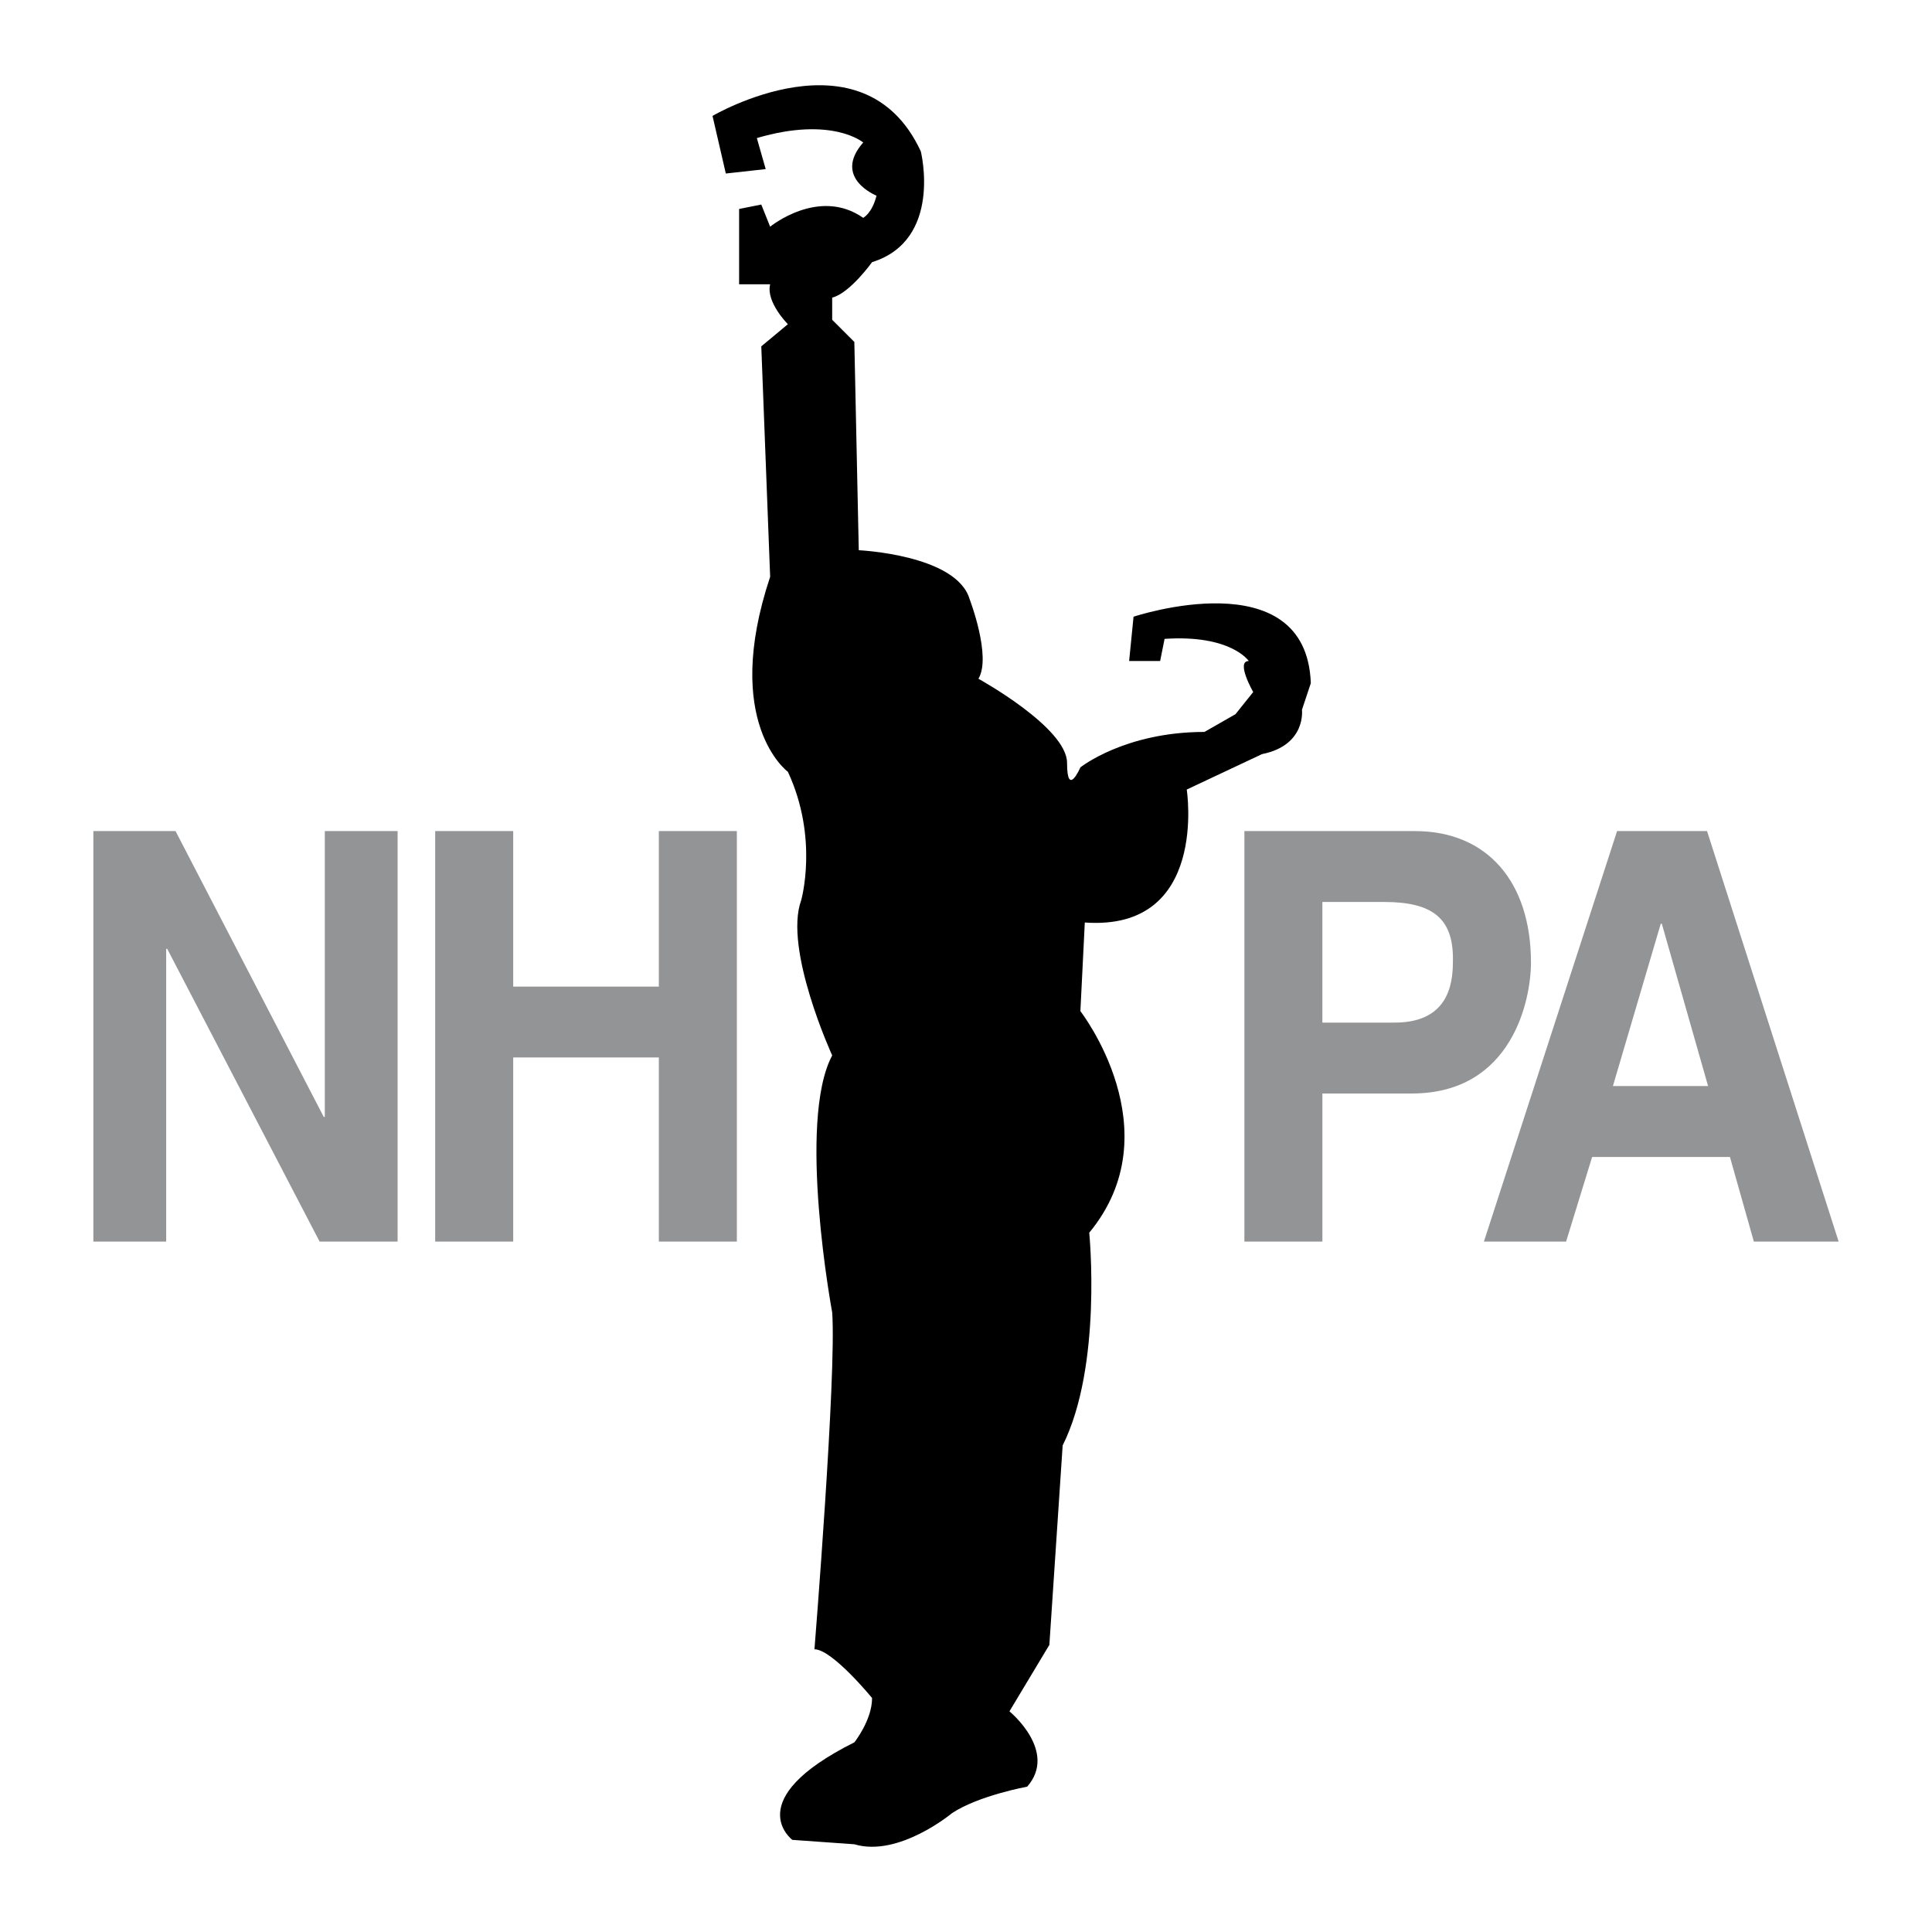
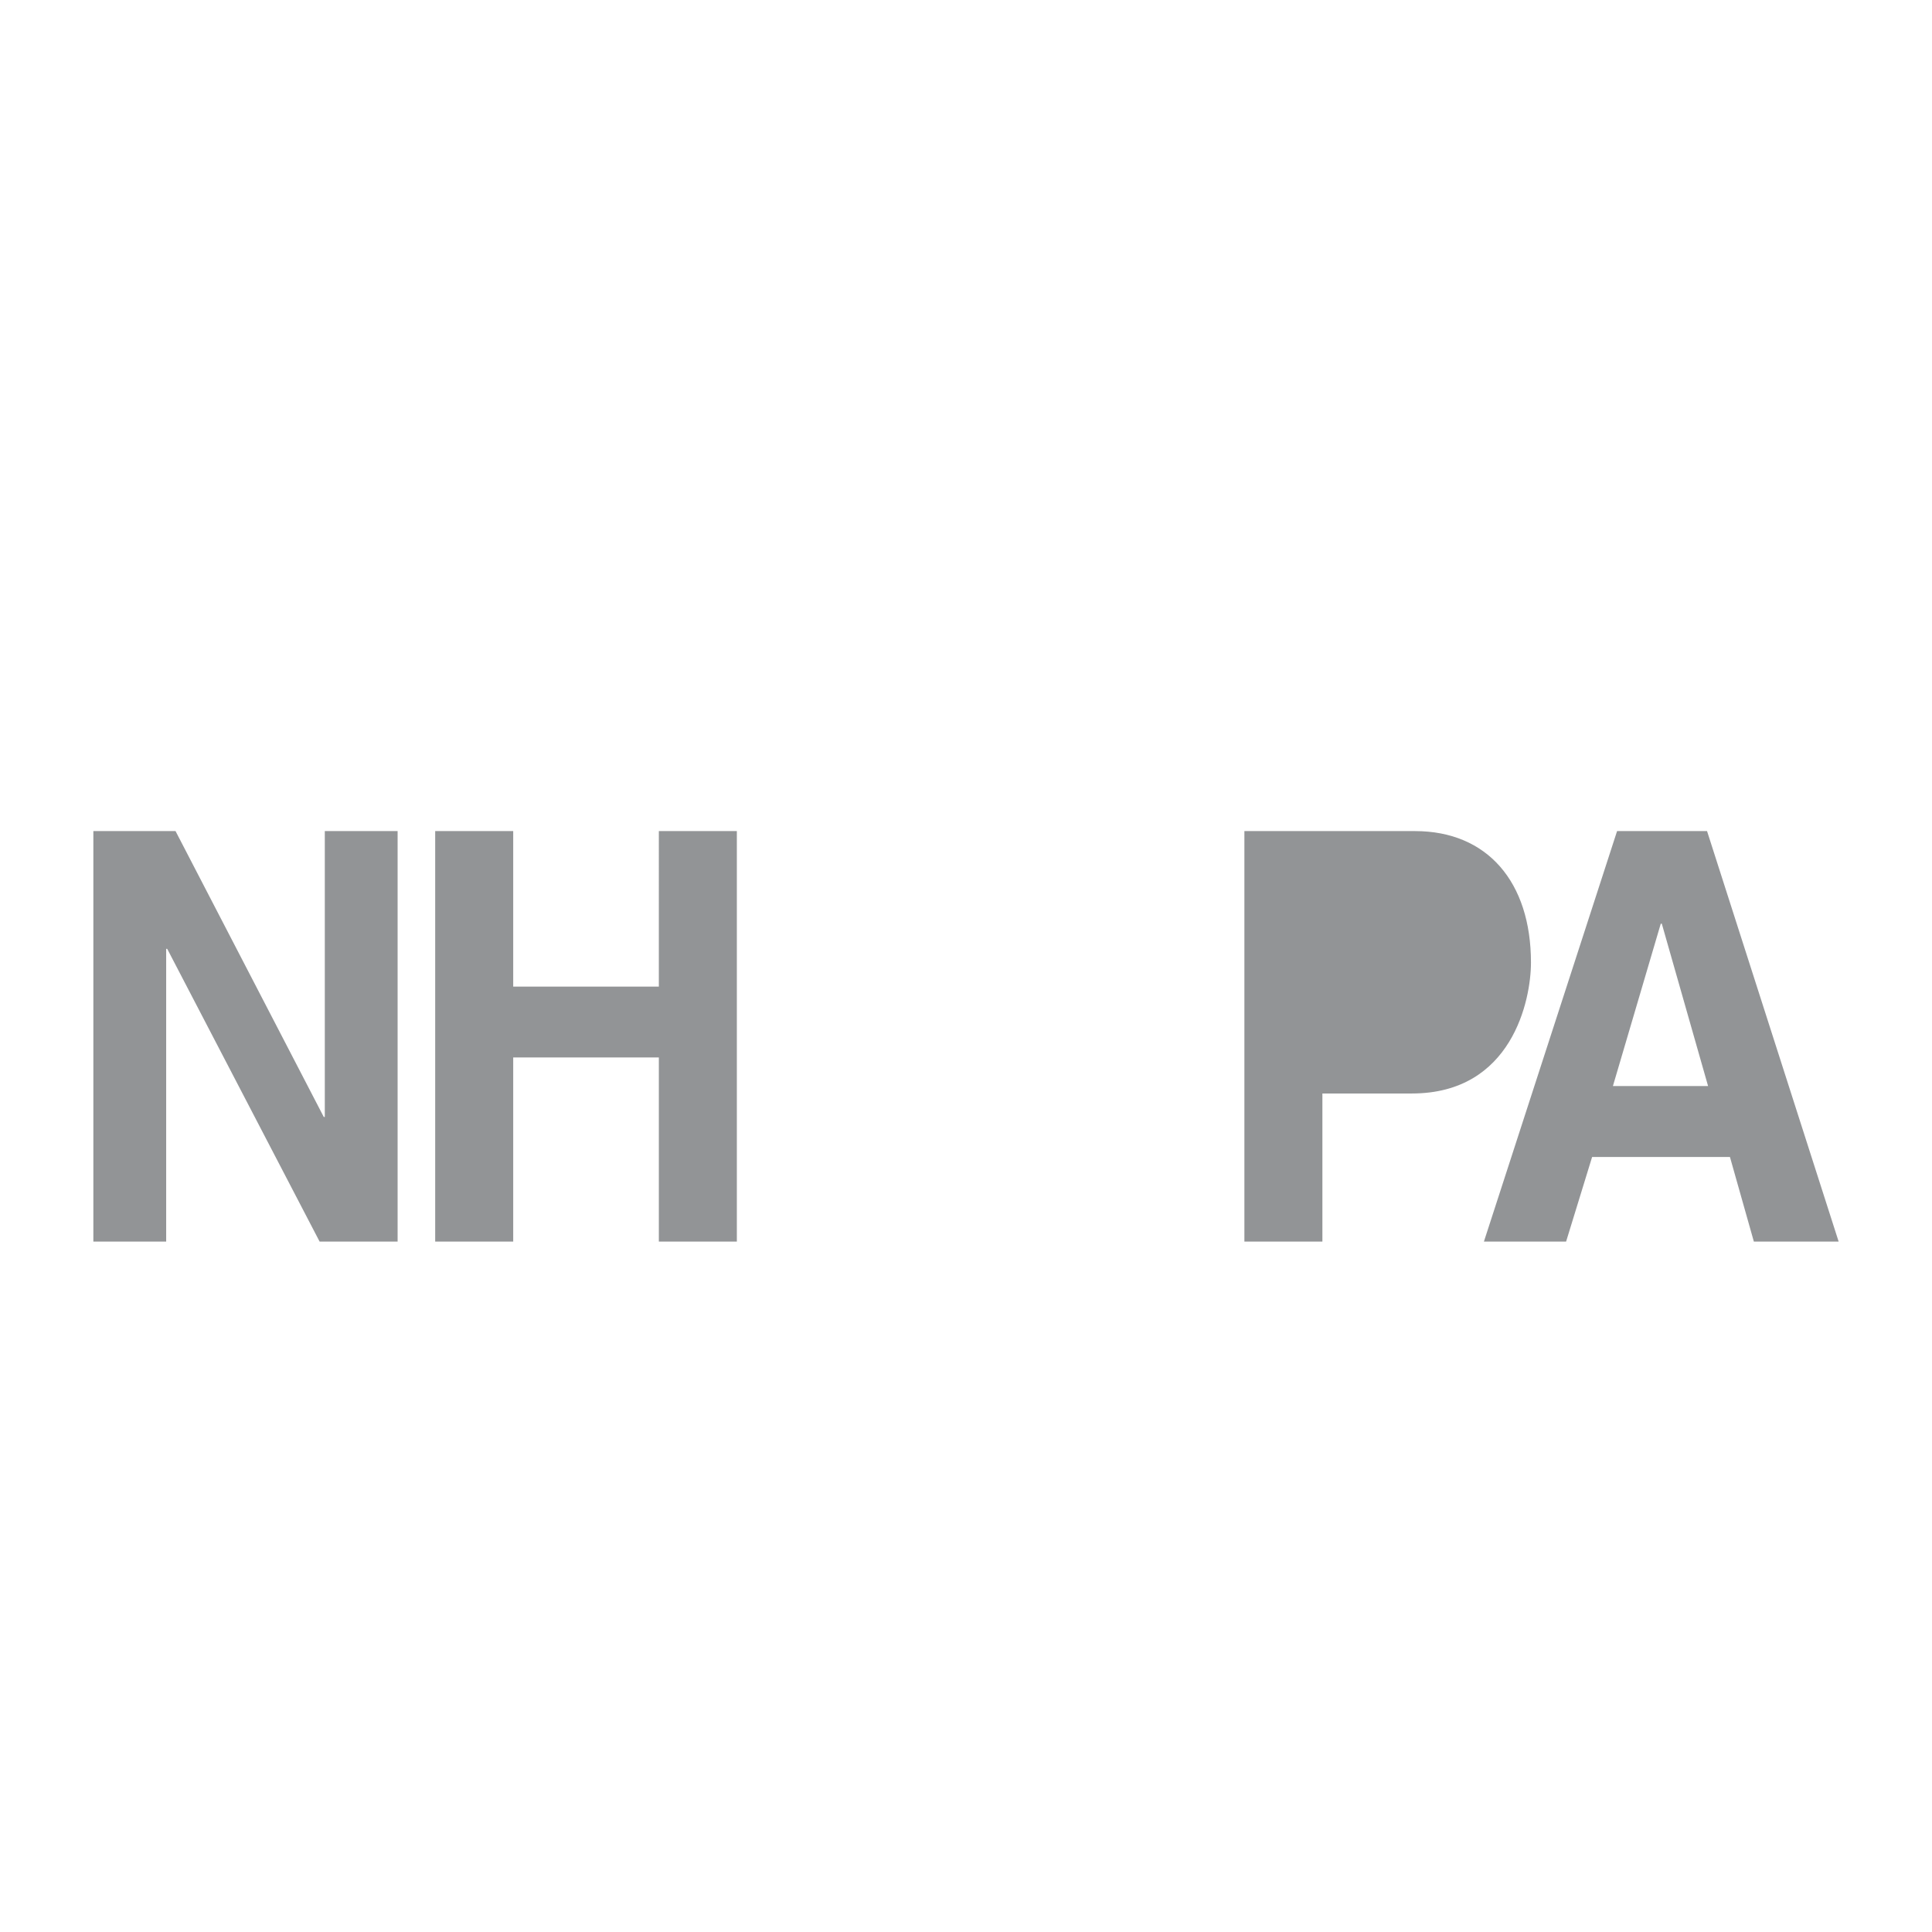
<svg xmlns="http://www.w3.org/2000/svg" width="2500" height="2500" viewBox="0 0 192.756 192.756">
  <g fill-rule="evenodd" clip-rule="evenodd">
-     <path fill="#fff" d="M0 0h192.756v192.756H0V0z" />
-     <path d="M100.713 170.74s4.865 3.979 1.77 7.516c0 0-4.863.885-7.517 2.654 0 0-5.306 4.42-9.727 3.094l-6.19-.441s-5.307-3.98 6.19-9.729c0 0 1.768-2.211 1.768-4.422 0 0-3.979-4.863-5.748-4.863 0 0 2.211-27.414 1.769-33.604 0 0-3.537-19.012 0-25.645 0 0-4.864-10.612-3.095-15.476 0 0 1.769-6.19-1.326-12.822 0 0-6.633-4.864-1.769-19.455l-.884-22.992 2.653-2.21s-2.211-2.211-1.769-3.98h-3.096v-7.516l2.211-.442.884 2.211s4.864-3.979 9.285-.884c0 0 .884-.442 1.327-2.211 0 0-4.422-1.769-1.327-5.306 0 0-3.095-2.653-10.612-.442l.884 3.095-3.979.442-1.326-5.748s15.033-8.843 20.781 3.538c0 0 2.211 8.843-4.864 11.054 0 0-2.21 3.095-3.979 3.538v2.21l2.211 2.211.442 20.781s9.728.442 11.054 4.864c0 0 2.211 5.748.885 7.959 0 0 8.842 4.863 8.842 8.401 0 3.537 1.328.442 1.328.442s4.42-3.537 12.379-3.537l3.096-1.769 1.768-2.211s-1.768-3.095-.441-3.095c0 0-1.768-2.653-8.4-2.21l-.443 2.21h-3.094l.441-4.421s17.244-5.748 17.686 6.632l-.883 2.653s.441 3.537-3.98 4.422l-7.516 3.537s2.211 14.149-10.17 13.265l-.441 8.843s9.285 11.938.883 22.107c0 0 1.326 13.266-2.652 21.225l-1.326 19.896-3.983 6.631z" />
+     <path fill="#fff" d="M0 0h192.756v192.756V0z" />
    <path fill="#929496" d="M32.406 82.918h7.264v40.953h-7.783L16.683 94.667h-.104v29.204H9.314V82.918h8.199l14.789 28.52h.104v-28.52zM51.203 105.504v18.367h-7.784V82.918h7.784v15.514h14.53V82.918h7.783v40.953h-7.783v-18.367h-14.53zM131.936 123.871h-7.783V82.918h17.02c7.213 0 11.572 5.076 11.572 13.119 0 3.707-1.869 13.061-11.883 13.061h-8.926v14.773z" />
-     <path d="M139.148 102.025c5.812 0 5.812-4.562 5.812-6.388 0-3.993-2.023-5.647-6.85-5.647h-6.176v12.035h7.214z" fill="#fff" />
    <path fill="#929496" d="M156.25 123.871h-8.199l13.285-40.953h8.976l13.129 40.953h-8.459l-2.386-8.441h-13.75l-2.596 8.441z" />
    <path fill="#fff" d="M160.92 108.357h9.496l-4.617-16.199h-.104l-4.775 16.199z" />
  </g>
</svg>